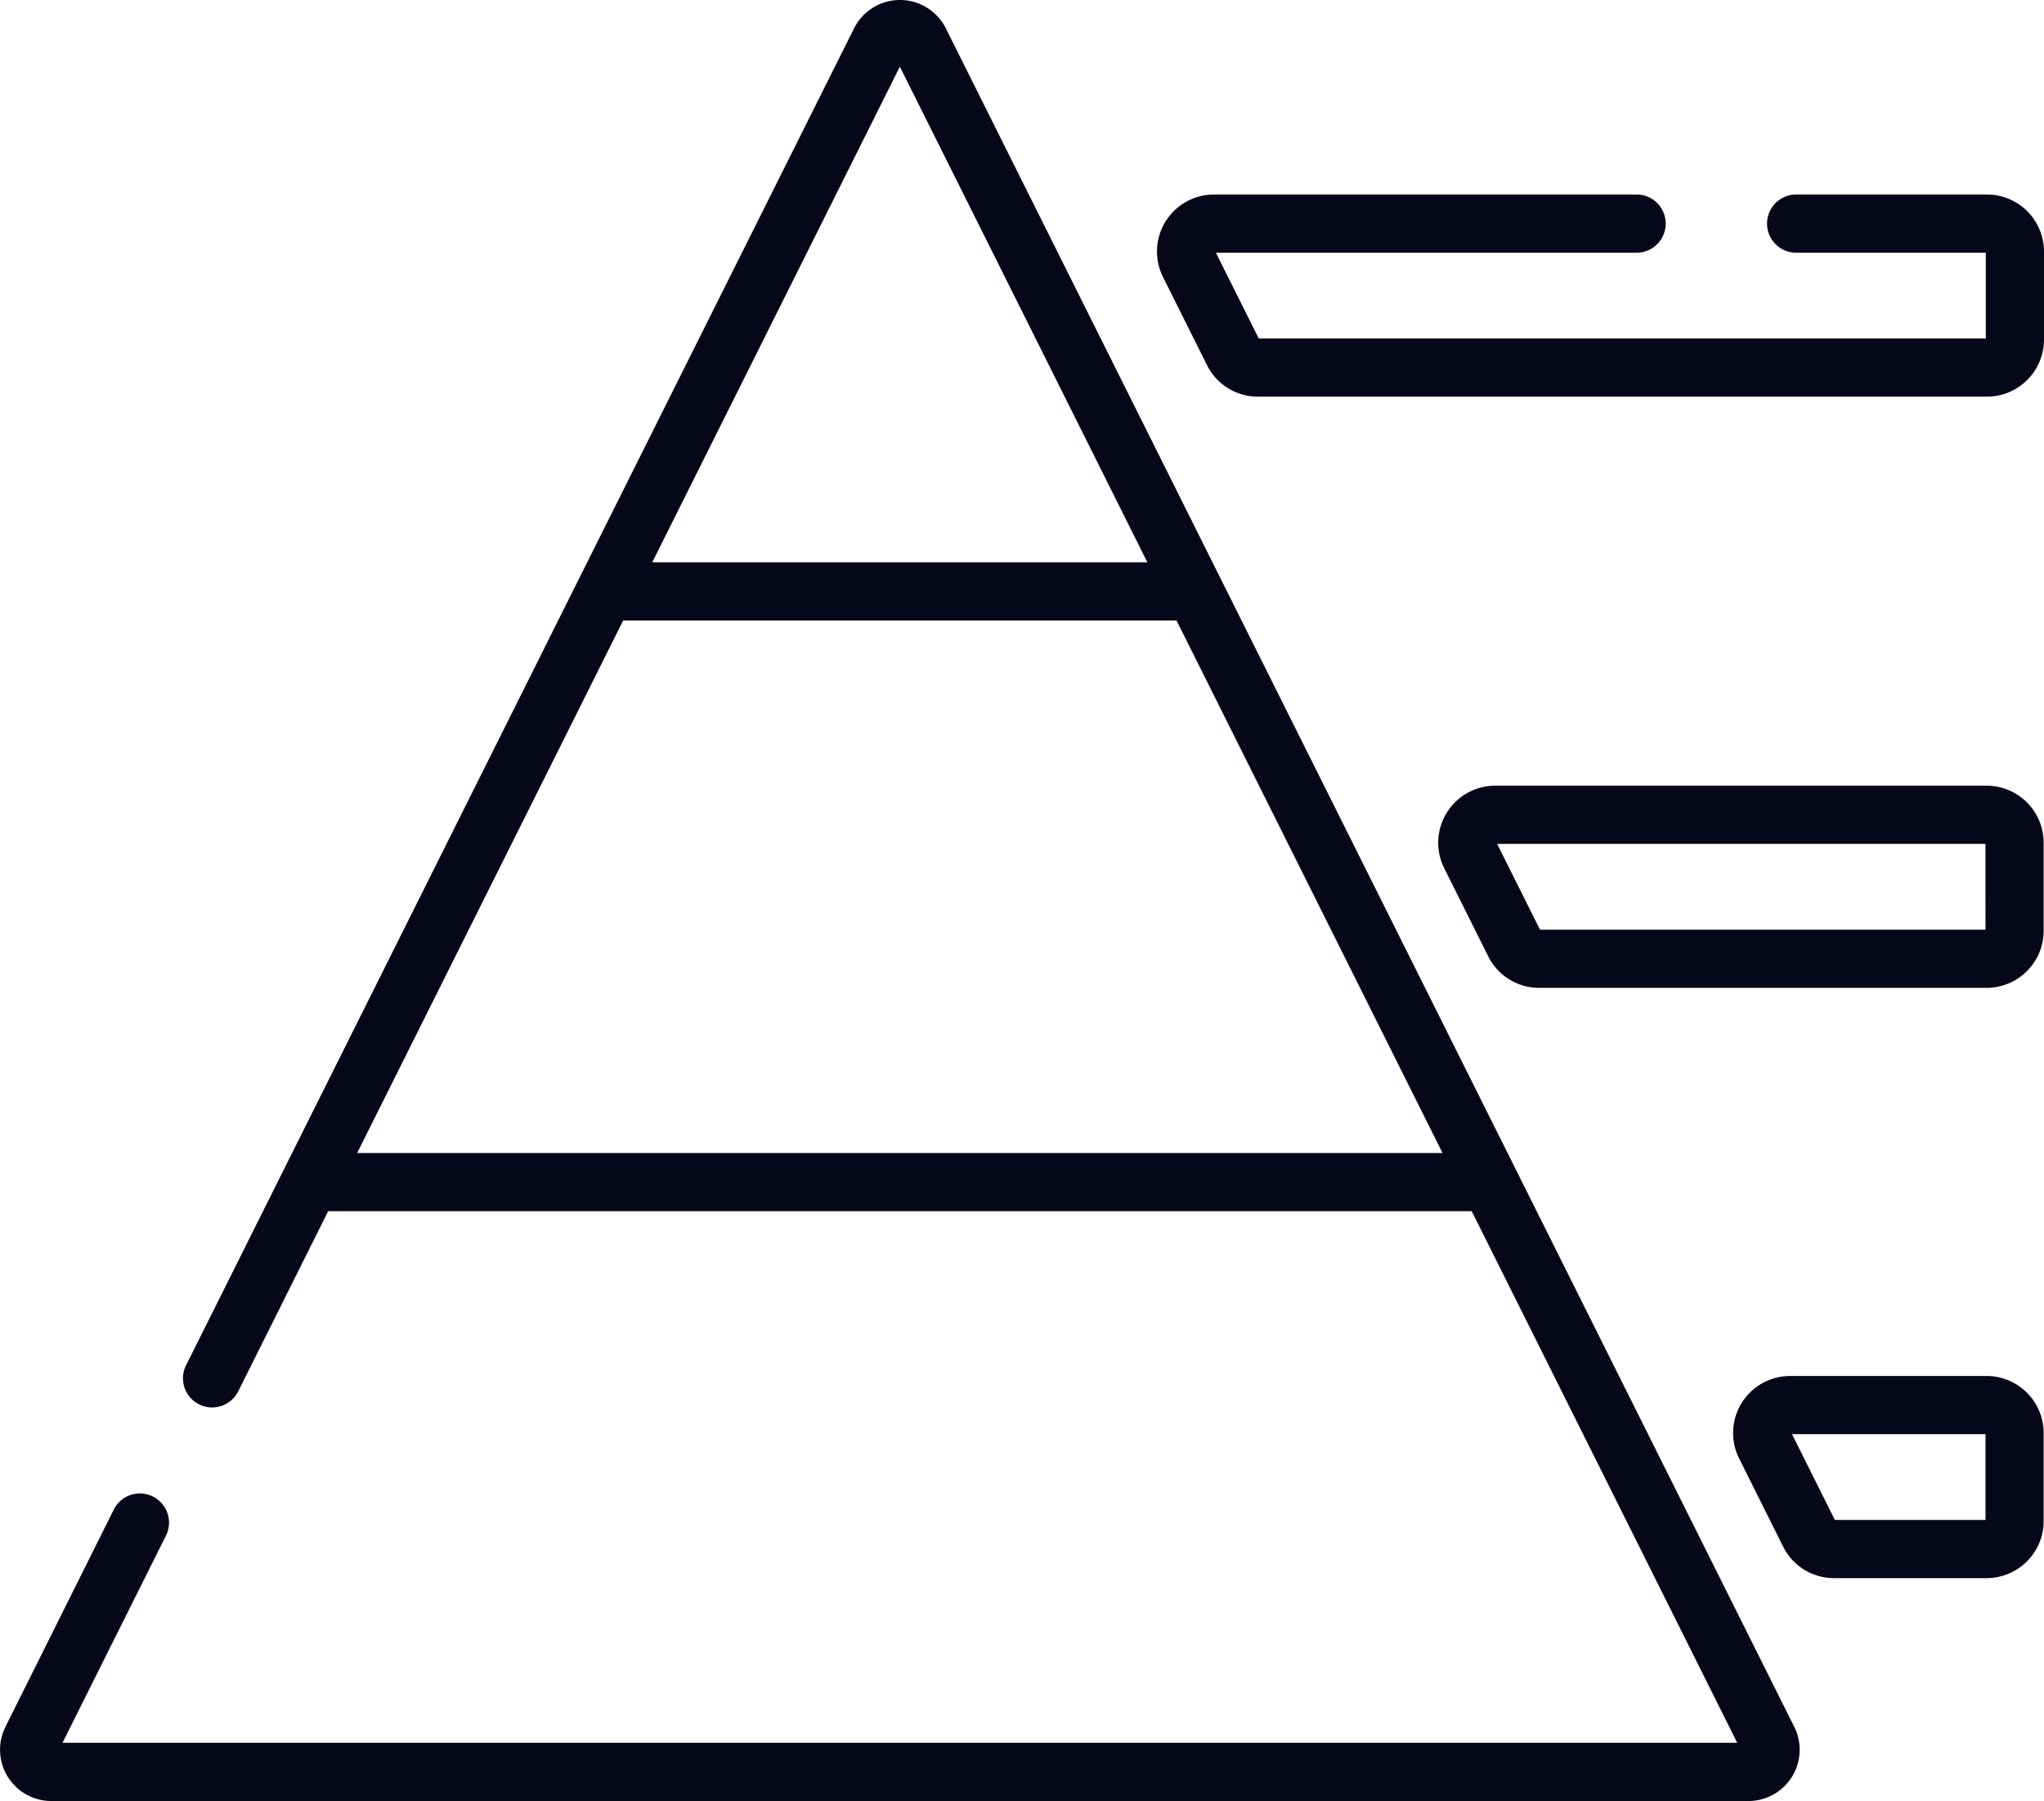
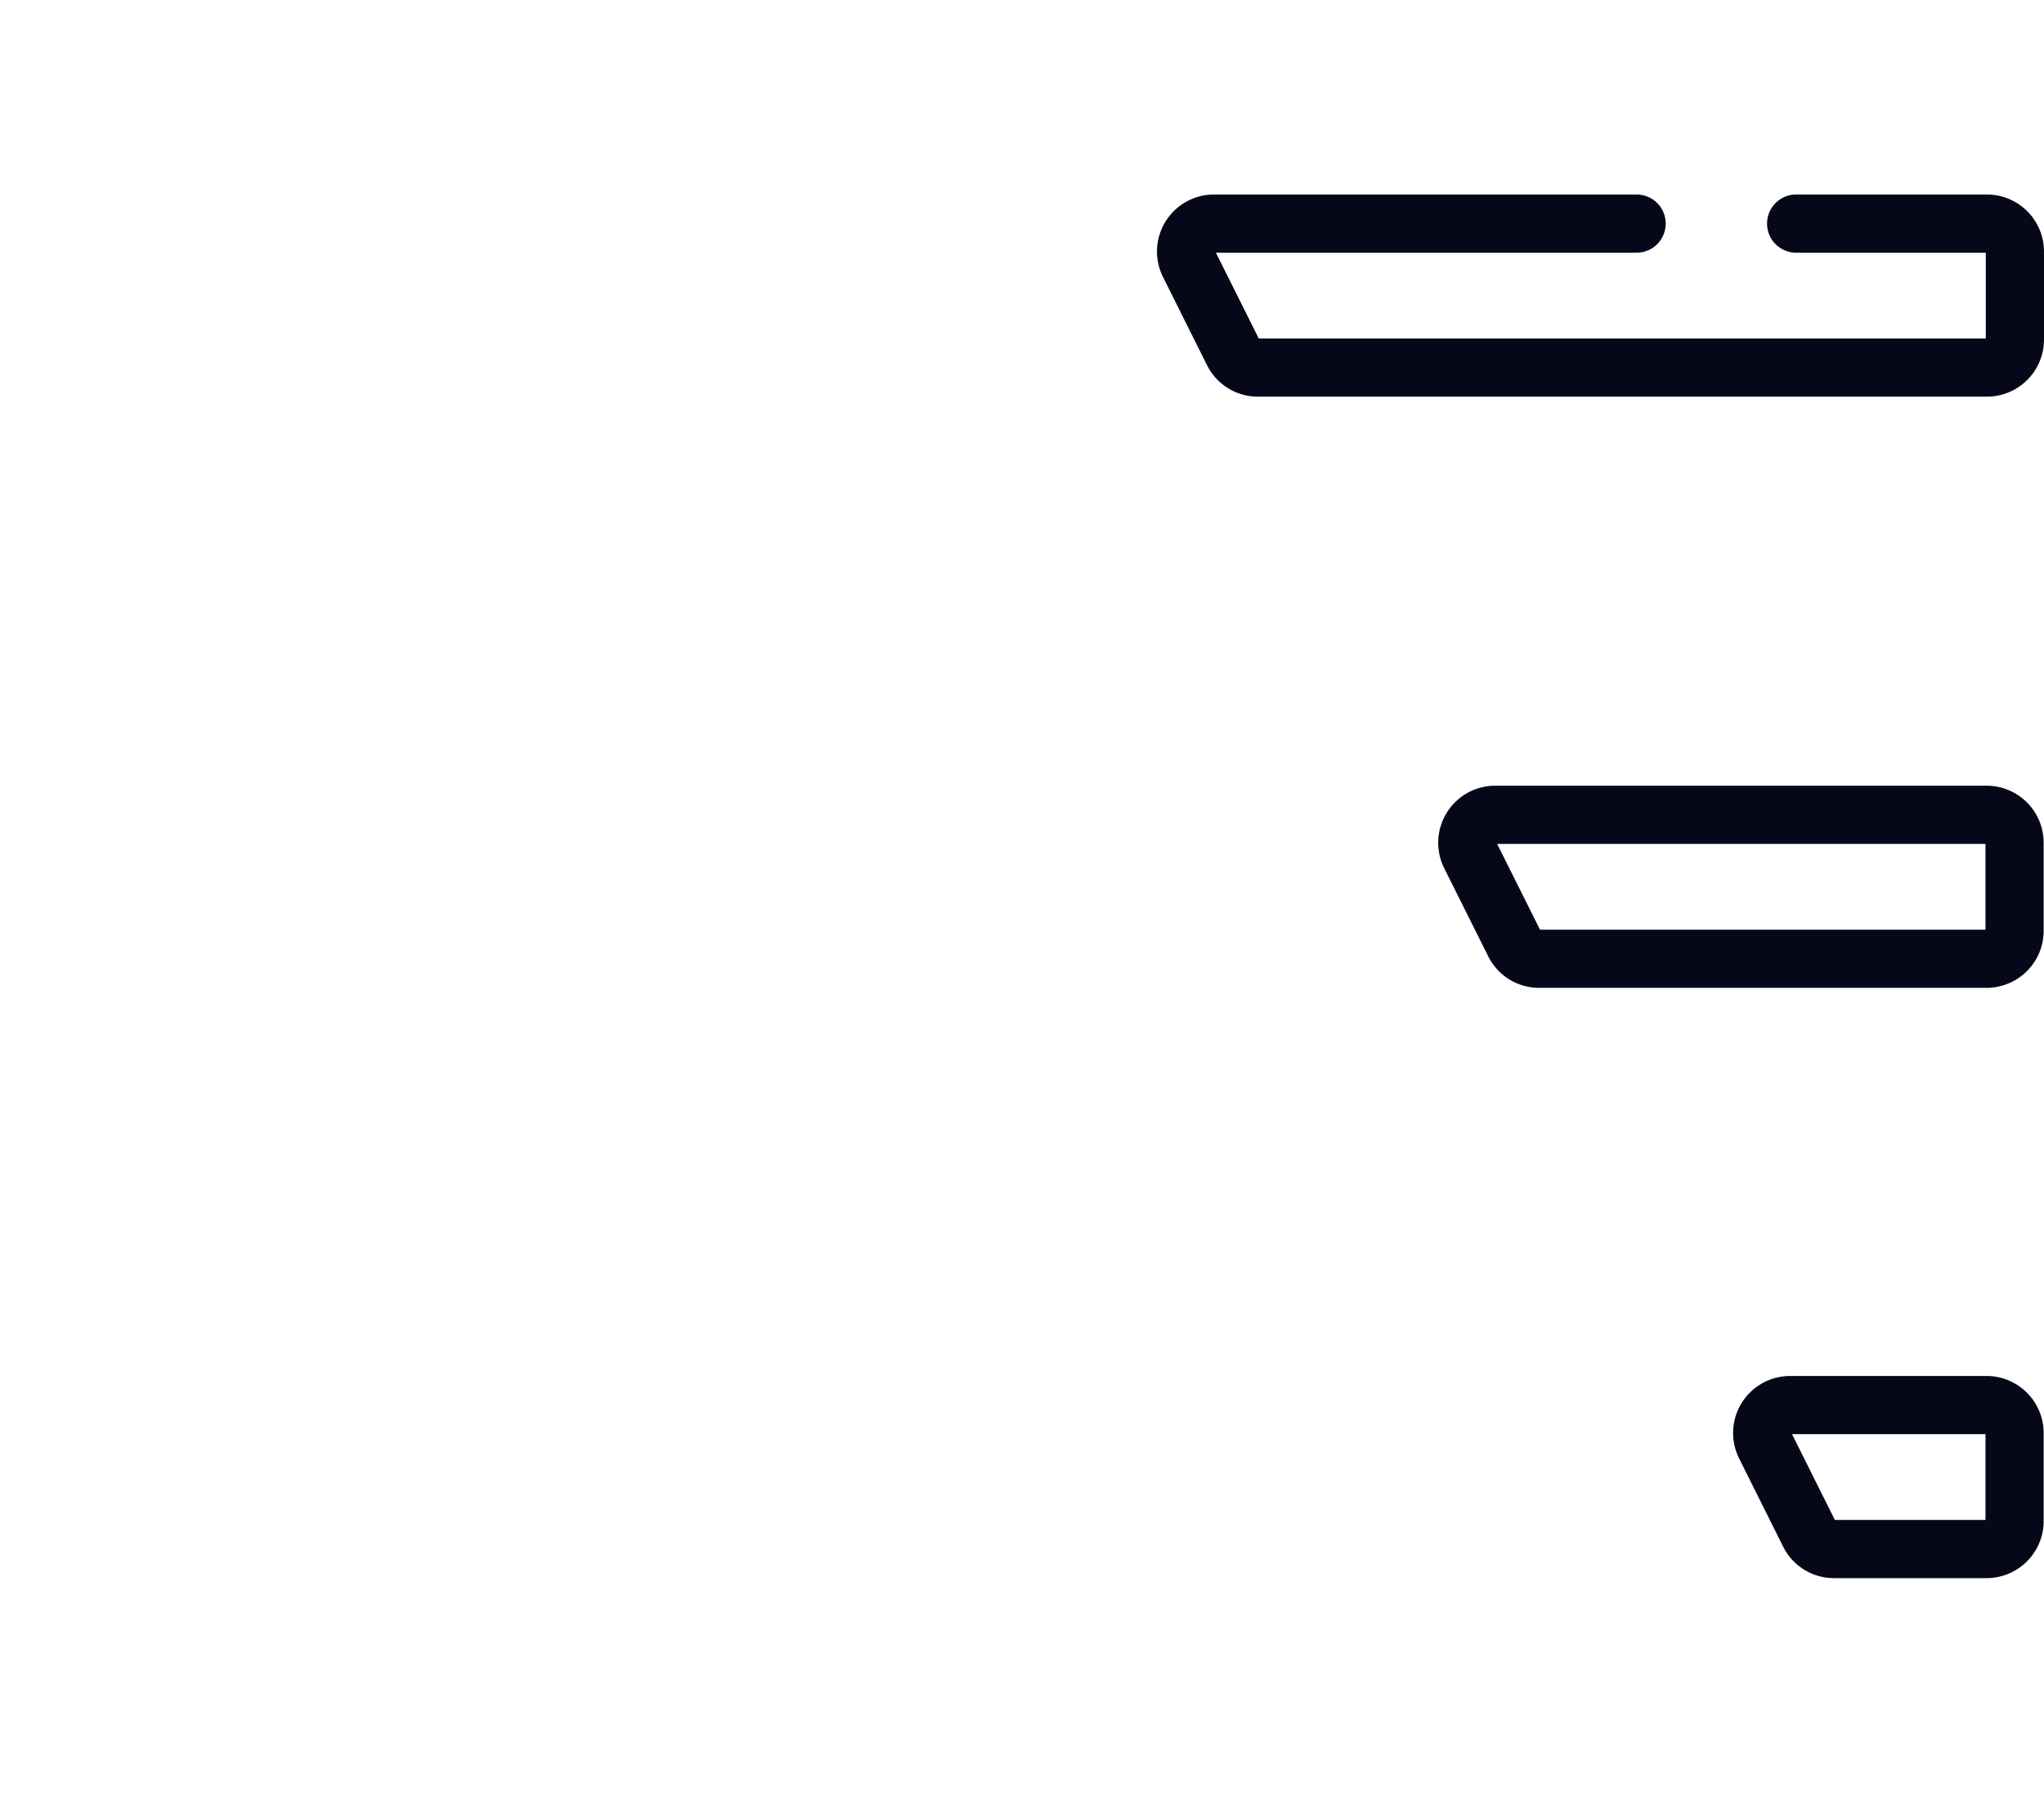
<svg xmlns="http://www.w3.org/2000/svg" id="_001-pyramid-chart" data-name="001-pyramid-chart" width="86.224" height="75.982" viewBox="0 0 86.224 75.982">
  <g id="Group_1398" data-name="Group 1398" transform="translate(0 0)">
    <g id="Group_1397" data-name="Group 1397">
-       <path id="Path_231" data-name="Path 231" d="M75.688,103.258,63.936,79.732,51.493,54.822l-.006-.012-.188-.376L39.9,31.605a2.165,2.165,0,0,0-3.873,0h0L24.816,54.04h0L11.983,79.73v0L7.849,88.006a1.227,1.227,0,1,0,2.2,1.1l3.794-7.6h48.24l11.2,22.428H2.636L7,95.194a1.227,1.227,0,0,0-2.2-1.1L.23,103.258a2.165,2.165,0,0,0,1.936,3.132H73.752a2.165,2.165,0,0,0,1.937-3.132ZM37.959,33.221,48.4,54.13H27.515ZM15.065,79.053,26.288,56.585H49.63L60.853,79.053Z" transform="translate(0 -30.408)" fill="#06081a" />
-     </g>
+       </g>
  </g>
  <g id="Group_1400" data-name="Group 1400" transform="translate(48.804 8.206)">
    <g id="Group_1399" data-name="Group 1399">
      <path id="Path_232" data-name="Path 232" d="M324.813,79.134h-8.049a1.227,1.227,0,1,0,0,2.455h8v3.619H294.094l-1.808-3.619h17.747a1.227,1.227,0,0,0,0-2.455H292.208a2.406,2.406,0,0,0-2.153,3.481l1.856,3.716a2.393,2.393,0,0,0,2.153,1.331h30.749a2.409,2.409,0,0,0,2.406-2.406V81.54A2.409,2.409,0,0,0,324.813,79.134Z" transform="translate(-289.799 -79.134)" fill="#06081a" />
    </g>
  </g>
  <g id="Group_1402" data-name="Group 1402" transform="translate(60.668 33.147)">
    <g id="Group_1401" data-name="Group 1401">
      <path id="Path_233" data-name="Path 233" d="M383.384,227.234H362.655a2.406,2.406,0,0,0-2.153,3.481l1.856,3.716a2.393,2.393,0,0,0,2.153,1.331h18.872a2.409,2.409,0,0,0,2.406-2.406V229.64A2.409,2.409,0,0,0,383.384,227.234Zm-.049,6.074H364.542l-1.808-3.619h20.6Z" transform="translate(-360.247 -227.234)" fill="#06081a" />
    </g>
  </g>
  <g id="Group_1404" data-name="Group 1404" transform="translate(73.108 58.05)">
    <g id="Group_1403" data-name="Group 1403">
      <path id="Path_234" data-name="Path 234" d="M444.81,375.107h-8.289a2.406,2.406,0,0,0-2.153,3.481l1.856,3.716a2.393,2.393,0,0,0,2.153,1.331h6.432a2.409,2.409,0,0,0,2.406-2.406v-3.716A2.409,2.409,0,0,0,444.81,375.107Zm-.049,6.074h-6.354l-1.808-3.619h8.162Z" transform="translate(-434.113 -375.107)" fill="#06081a" />
    </g>
  </g>
</svg>